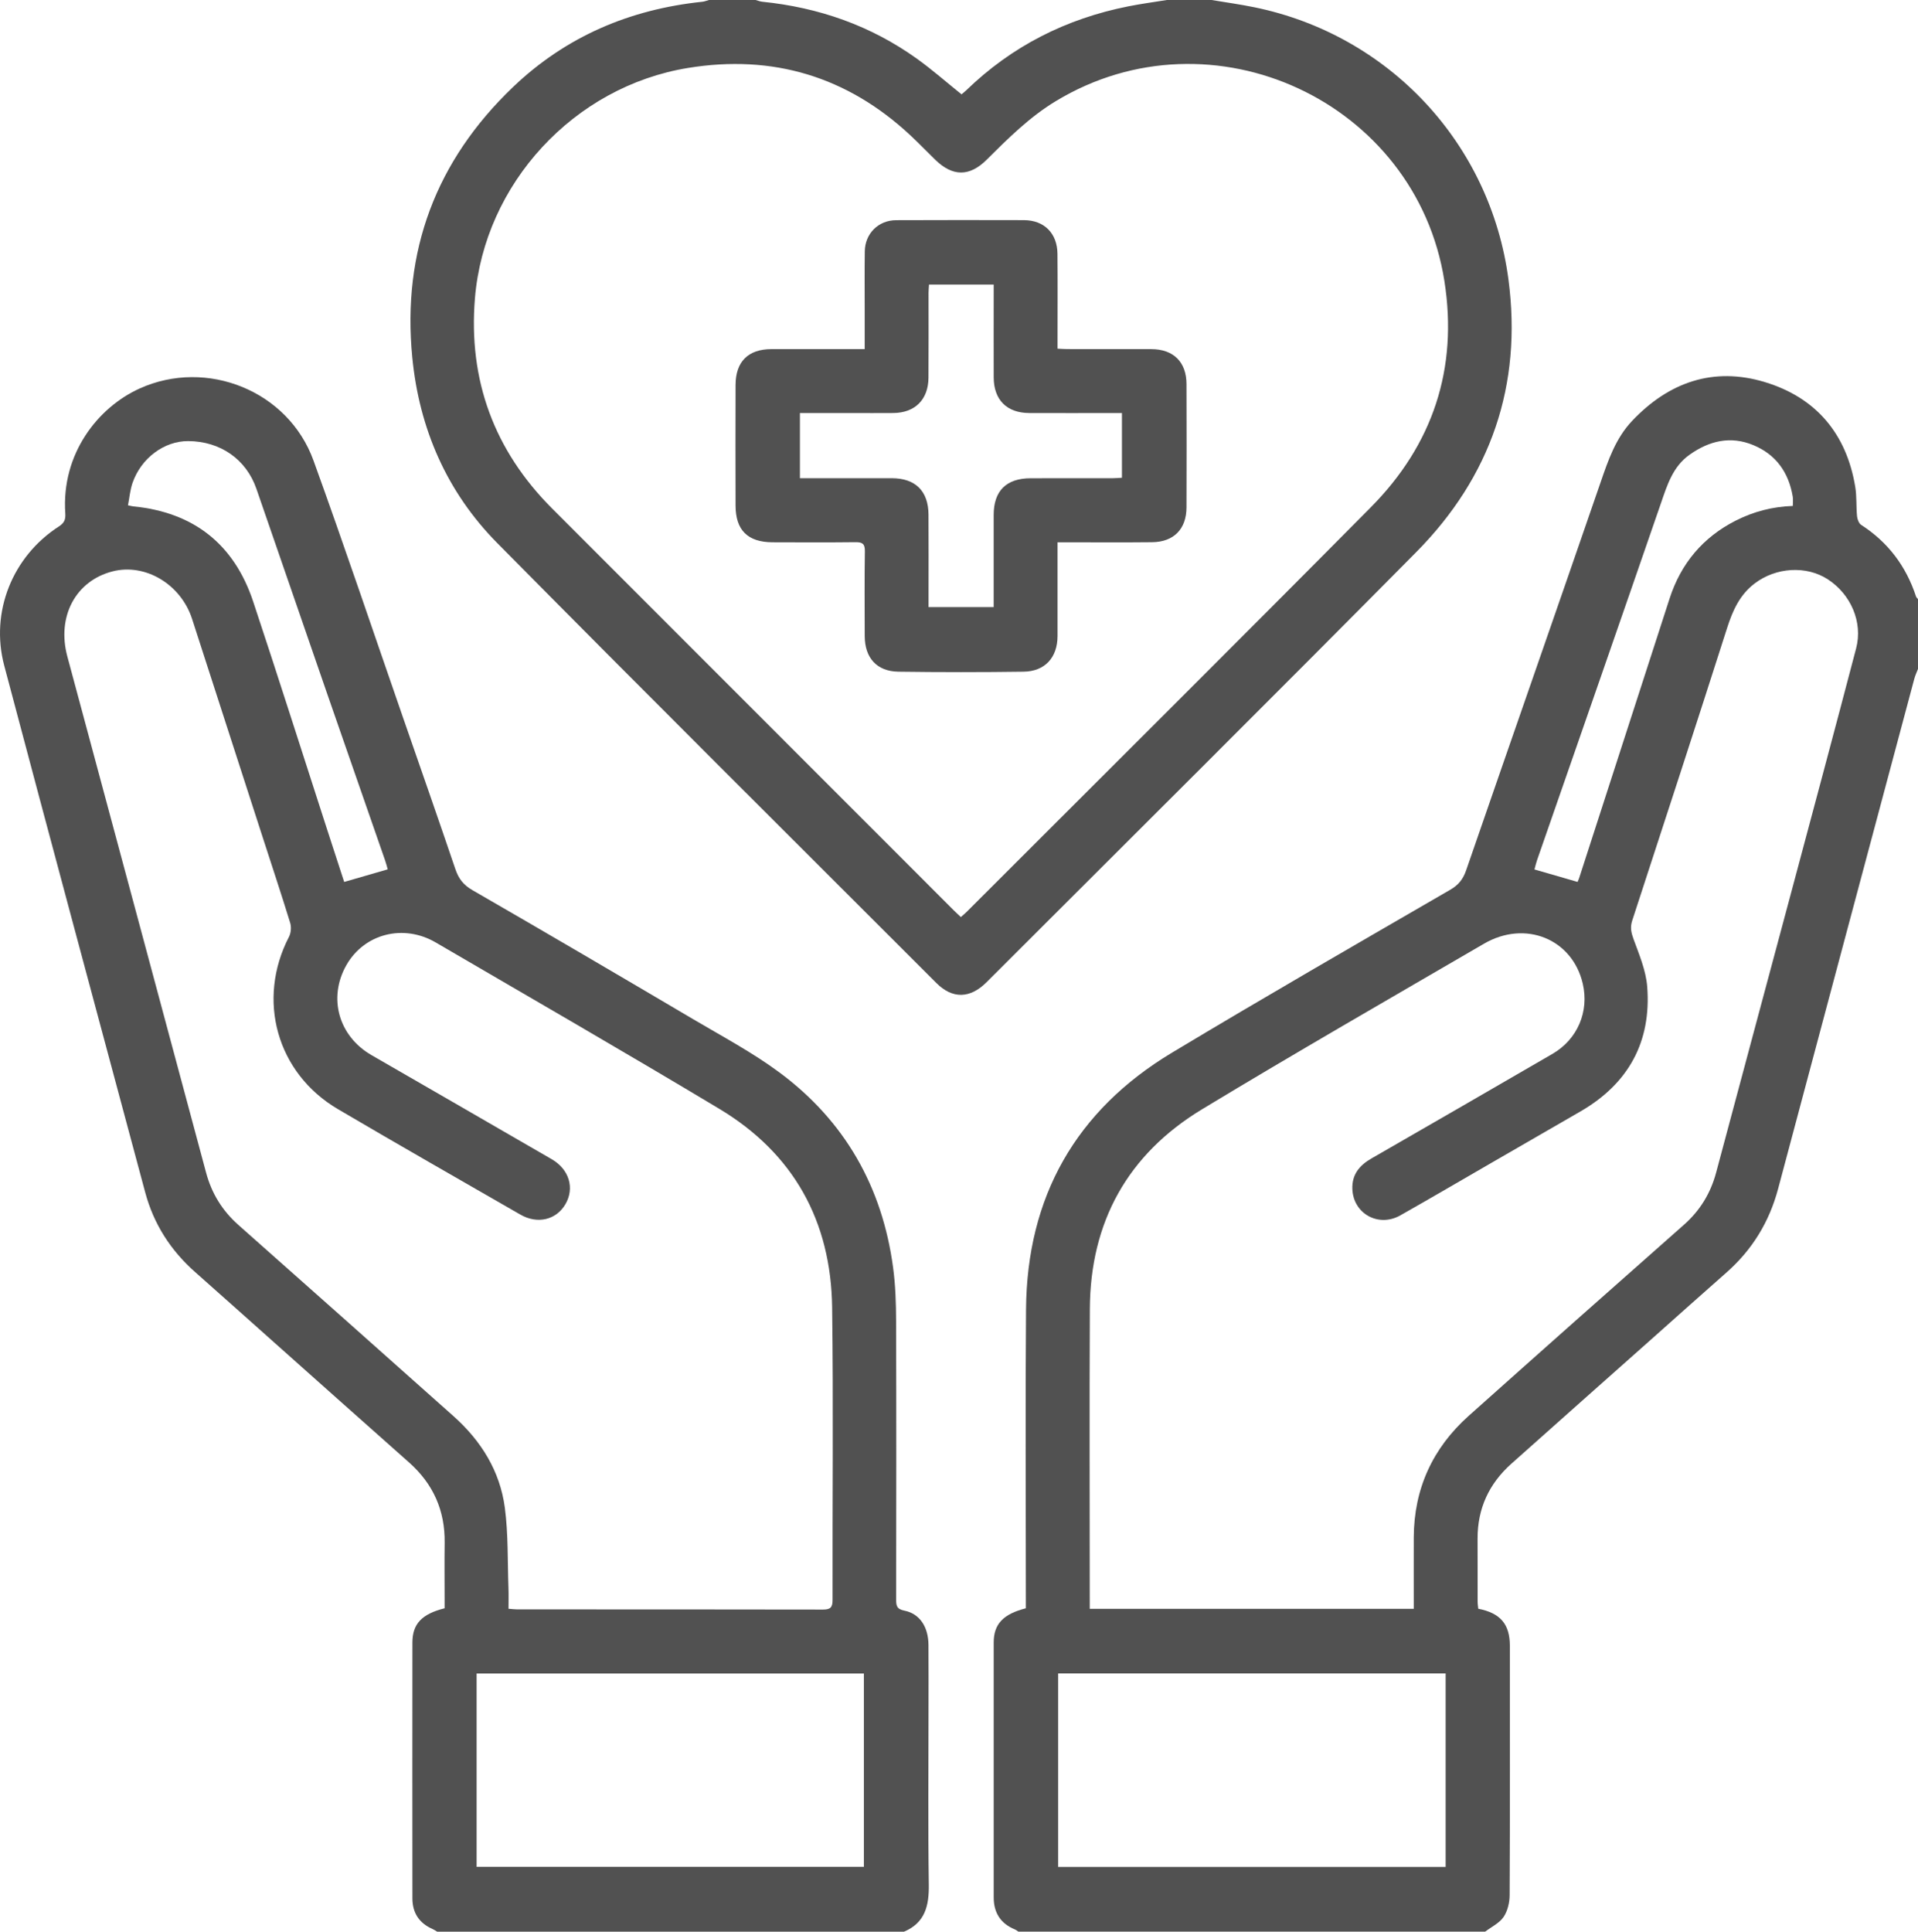
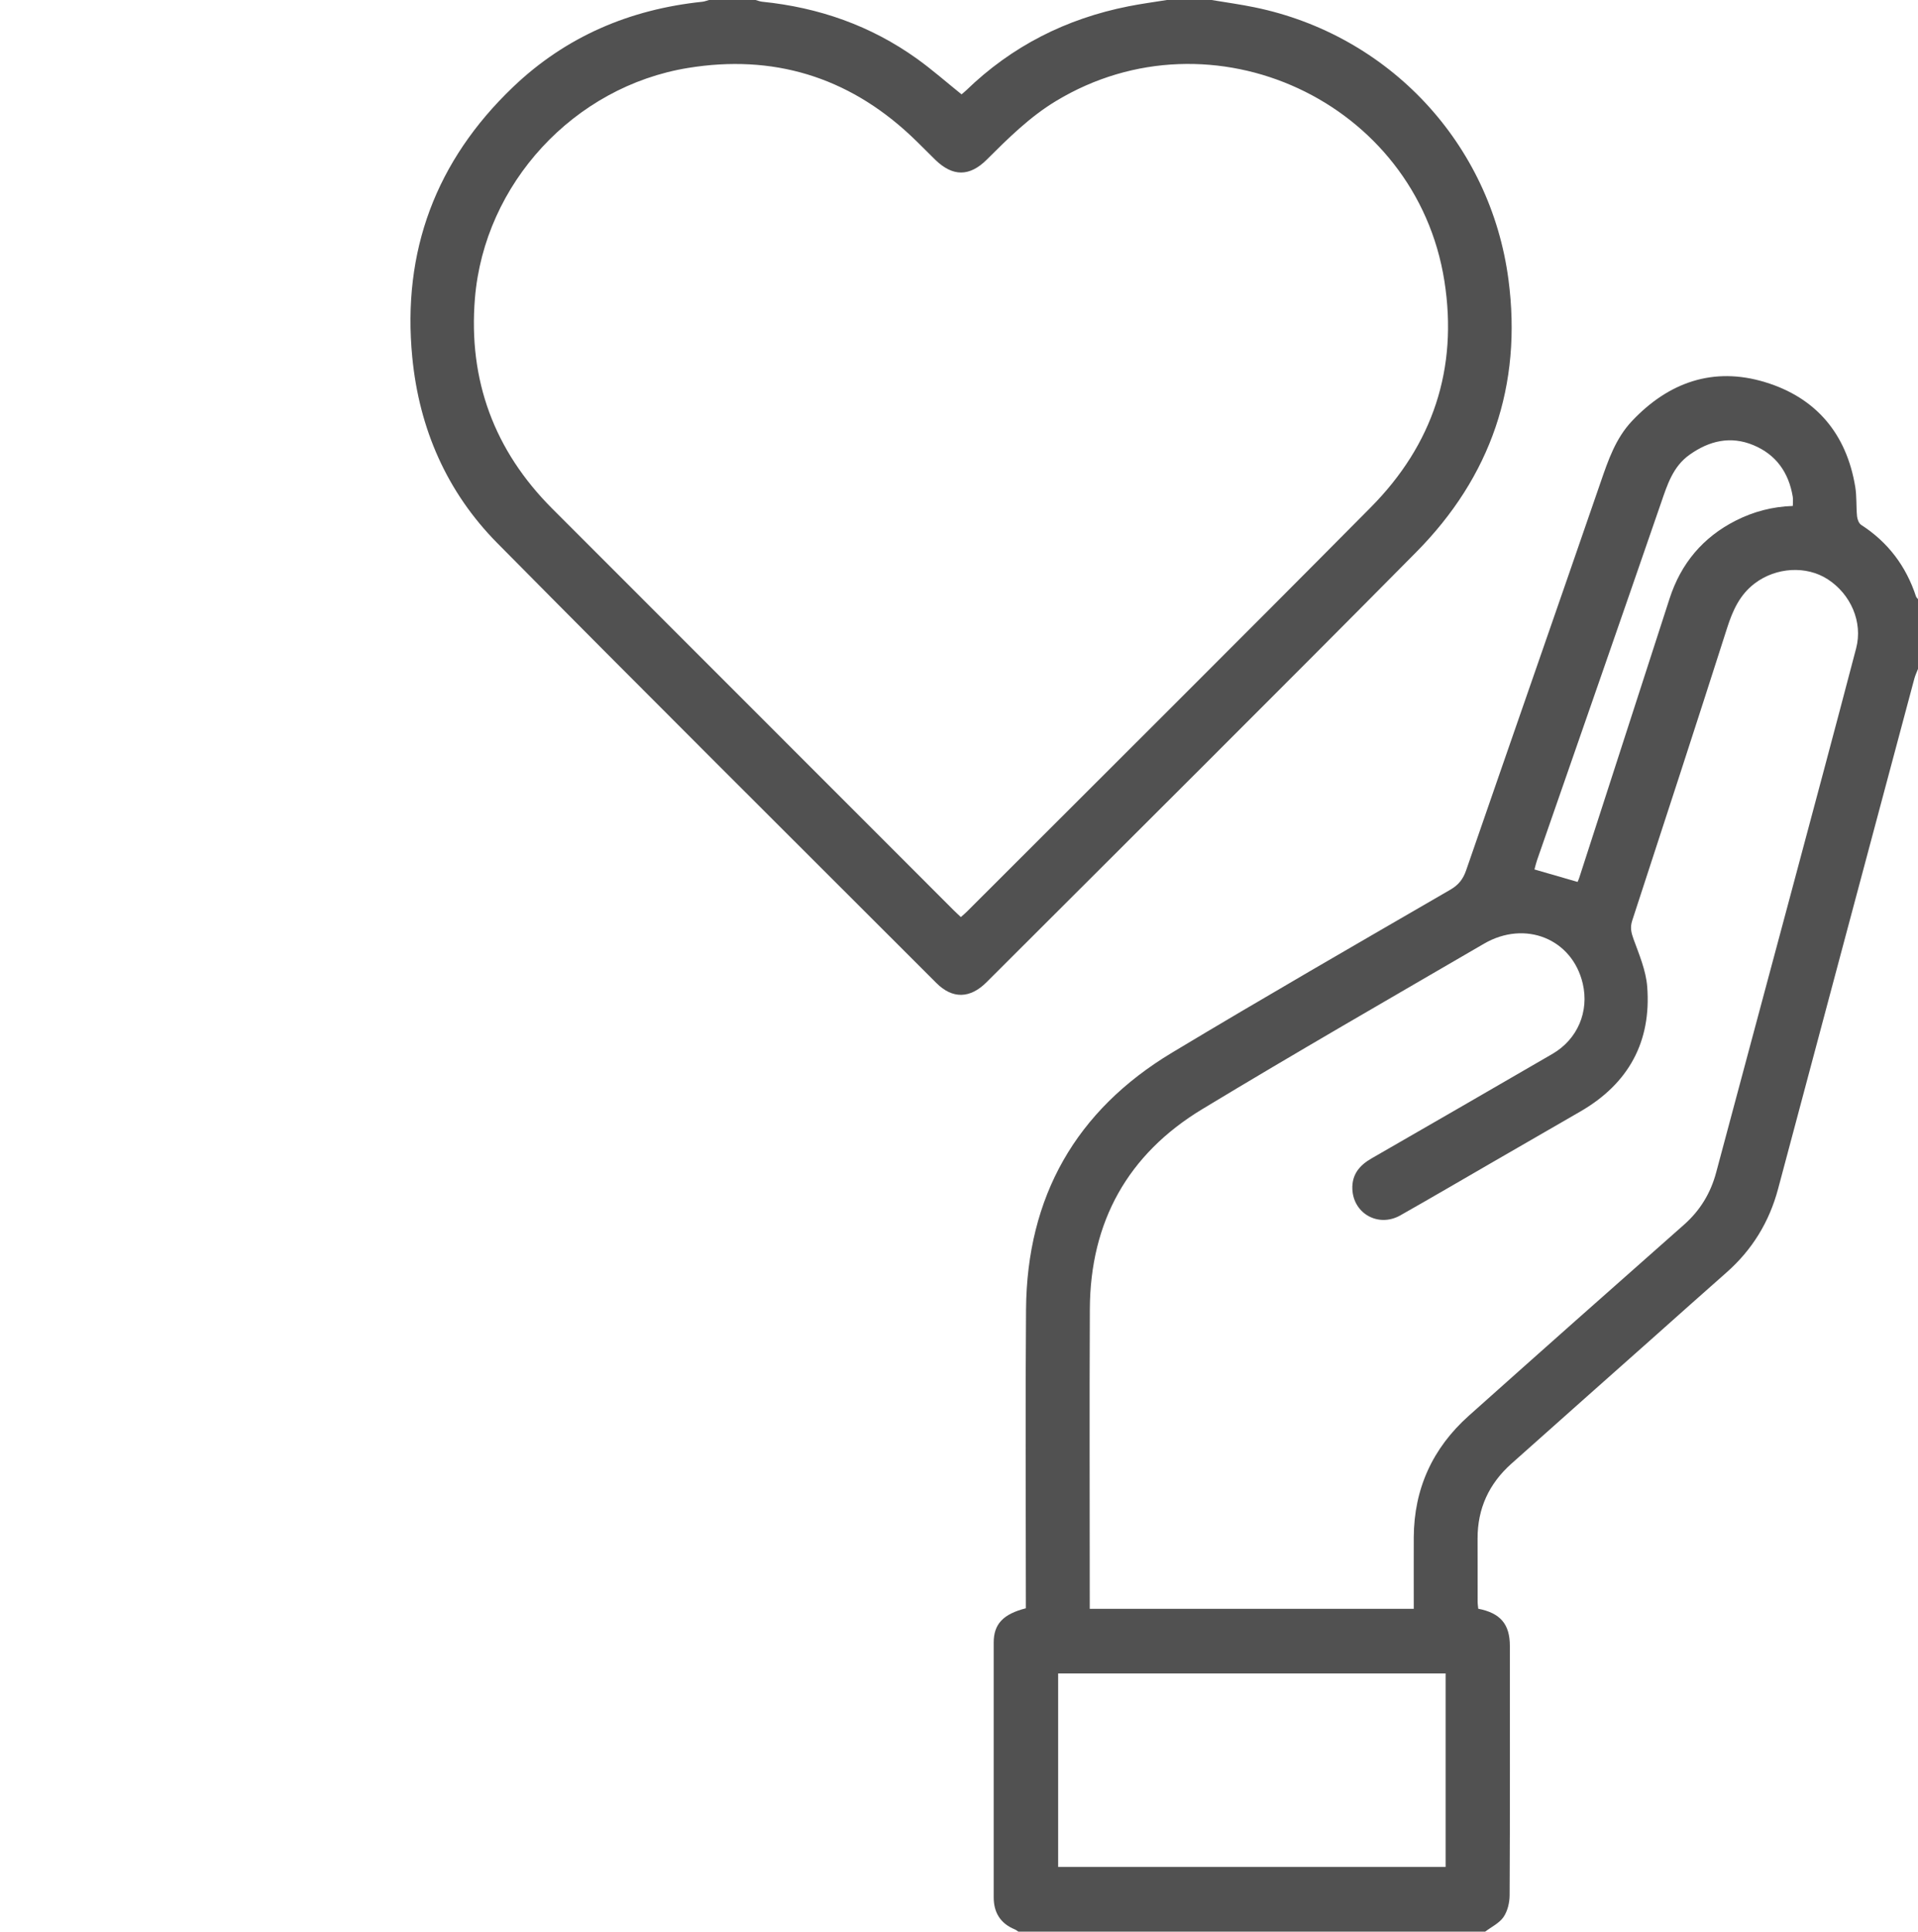
<svg xmlns="http://www.w3.org/2000/svg" id="Layer_1" data-name="Layer 1" viewBox="0 0 804.34 810">
  <defs>
    <style>
      .cls-1 {
        fill: #515151;
        stroke-width: 0px;
      }
    </style>
  </defs>
-   <path class="cls-1" d="M183.34,810c-.62-.37-1.22-.8-1.88-1.09-5.65-2.45-8.51-6.8-8.51-12.9-.03-35.74-.04-71.49,0-107.23,0-7.83,3.92-12,13.5-14.39v-3.87c0-7.87-.09-15.75.02-23.62.18-13.58-4.84-24.74-15-33.73-18.99-16.82-37.91-33.71-56.86-50.58-10.92-9.72-21.81-19.48-32.76-29.16-10.29-9.1-17.4-20.17-20.96-33.46C41.15,426.35,21.3,352.79,1.78,279.13c-5.98-22.56,3.48-45.86,22.95-58.4,2.29-1.47,2.82-2.99,2.65-5.46-1.7-25,13.69-44.46,31.17-52.36,28.22-12.76,62.34,1,72.91,30.18,12.95,35.76,25.07,71.83,37.54,107.76,7.36,21.21,14.78,42.39,21.99,63.65,1.35,3.98,3.35,6.58,7.15,8.77,30.93,17.84,61.73,35.91,92.48,54.06,12.25,7.23,24.92,13.97,36.3,22.41,27.39,20.34,43.1,48,47.62,81.82.99,7.4,1.23,14.95,1.25,22.43.12,38.87.07,77.74.02,116.61,0,2.62.15,4.12,3.46,4.78,6.46,1.29,10.04,6.82,10.1,14.37.07,9.37.02,18.75.02,28.12,0,24.12-.23,48.25.12,72.36.13,8.83-1.51,16.03-10.4,19.77h-195.75ZM213.24,674.59c1.53.11,2.62.27,3.72.27,42.74.01,85.49-.02,128.23.07,3.18,0,3.97-1.04,3.96-4.08-.09-40.87.36-81.74-.18-122.61-.48-36.18-16.14-64.59-47.36-83.31-39.4-23.63-79.2-46.59-118.89-69.74-13.57-7.91-29.95-3.65-37.43,9.46-7.82,13.71-3.34,29.8,10.51,37.79,25.2,14.54,50.4,29.06,75.57,43.64,7.34,4.25,9.68,12.14,5.75,18.86-3.87,6.61-11.71,8.5-18.89,4.37-25.54-14.7-51.14-29.29-76.53-44.23-25.67-15.11-34.18-45.85-20.51-72.25.84-1.63,1.04-4.09.5-5.85-3.78-12.28-7.84-24.47-11.79-36.69-9.79-30.26-19.54-60.52-29.35-90.77-4.73-14.58-19.68-23.46-33.39-19.92-15.45,3.98-23.42,18.94-18.92,35.68,19.39,72.14,38.83,144.27,58.18,216.42,2.34,8.73,6.79,15.95,13.54,21.94,30.12,26.69,60.19,53.43,90.23,80.2,11.56,10.31,19.49,23,21.52,38.4,1.46,11.08,1.11,22.4,1.52,33.62.1,2.83.02,5.67.02,8.71ZM199.87,782.8h162.41v-81.05h-162.41v81.05ZM53.67,211.89c1.25.26,1.72.4,2.19.44,25.38,2.49,42.32,15.85,50.33,39.97,10.42,31.34,20.4,62.83,30.58,94.26,2.53,7.8,5.07,15.6,7.57,23.26,6.21-1.8,12.05-3.48,18.26-5.28-.33-1.15-.65-2.45-1.09-3.71-8.14-23.43-16.31-46.85-24.43-70.29-9.87-28.5-19.69-57.02-29.54-85.54-4.28-12.4-15.13-19.98-28.64-20.04-10.01-.04-19.71,7.11-23.32,17.53-1.02,2.95-1.28,6.17-1.91,9.39Z" />
  <path class="cls-1" d="M427.09,810c-.5-.32-.97-.74-1.51-.96-6.03-2.47-8.86-7.06-8.86-13.44-.02-35.61-.03-71.23,0-106.84,0-7.75,3.96-11.94,13.49-14.37v-4.27c0-40.36-.25-80.73.07-121.09.37-47.15,20.84-83.36,61.24-107.64,38.63-23.21,77.68-45.71,116.67-68.3,3.55-2.06,5.4-4.5,6.68-8.22,18.73-54.21,37.66-108.36,56.35-162.59,3.19-9.27,6.31-18.47,13.19-25.75,15.38-16.28,34.15-22.85,55.74-16.3,21.39,6.48,34.22,21.64,37.88,43.96.66,4.03.35,8.22.75,12.3.12,1.28.77,2.99,1.75,3.62,11.27,7.28,18.82,17.32,22.98,30.01.14.42.55.75.83,1.12v29.25c-.52,1.37-1.16,2.71-1.54,4.11-19.06,71.3-38.12,142.6-57.13,213.91-3.71,13.91-10.88,25.61-21.7,35.13-10.23,8.99-20.36,18.09-30.54,27.13-19.89,17.68-39.81,35.32-59.66,53.04-9.34,8.34-14.18,18.79-14.13,31.41.04,8.75,0,17.49.02,26.24,0,1.08.18,2.15.26,3.12,9.33,1.83,13.25,6.49,13.26,15.6.02,34.86.07,69.72-.1,104.57-.02,3.09-.86,6.64-2.57,9.12-1.77,2.57-5.05,4.11-7.67,6.1h-195.75ZM592.88,674.61c0-10.26-.04-20.12,0-29.98.1-20.4,7.92-37.42,23.05-50.94,30-26.81,60.12-53.5,90.28-80.14,6.79-6,11.18-13.26,13.5-21.96,10.39-38.92,20.87-77.81,31.28-116.72,9.18-34.34,18.41-68.66,27.41-103.04,2.87-10.96-2.25-22.67-11.92-28.93-8.99-5.82-21.65-5.04-30.58,1.71-6.3,4.77-9.25,11.34-11.6,18.68-13.1,40.98-26.46,81.87-39.82,122.77-.92,2.83-.42,5.02.57,7.74,2.37,6.5,5.21,13.18,5.73,19.95,1.78,23.09-7.84,40.62-27.94,52.27-11.88,6.89-23.79,13.73-35.68,20.6-13.3,7.68-26.54,15.45-39.91,23.01-9.13,5.17-19.68-.67-20.12-10.98-.26-6.08,2.96-9.99,8.02-12.89,25.32-14.57,50.62-29.17,75.89-43.84,10.54-6.12,15.46-17.77,12.7-29.51-4.38-18.68-24.08-26.77-41.41-16.69-39.49,22.99-79.11,45.76-118.21,69.41-31.16,18.85-46.91,47.21-47.08,83.76-.19,40.37-.04,80.74-.04,121.11v4.62h135.87ZM606.25,701.71h-162.5v81.13h162.5v-81.13ZM751.84,212.15c0-1.47.17-2.71-.03-3.89-1.68-10.1-6.97-17.63-16.48-21.59-9.61-4.01-18.58-1.84-26.83,4.04-6.95,4.96-9.3,12.57-11.93,20.21-17.23,49.98-34.65,99.88-52,149.82-.46,1.33-.76,2.73-1.07,3.84,6.3,1.82,12.11,3.5,18.08,5.23.24-.58.51-1.13.69-1.71,12.63-39.02,25.24-78.05,37.88-117.07,4.77-14.73,13.96-25.74,27.81-32.75,7.42-3.76,15.32-5.83,23.88-6.12Z" />
  <path class="cls-1" d="M508.09,0c6,1.01,12.05,1.83,18.01,3.06,56.39,11.58,98.97,57.01,106.5,114.21,5.83,44.28-7.42,82.66-38.67,114.23-59.79,60.41-120.11,120.3-180.23,180.39-6.9,6.89-14.28,7.06-21.03.3-61.43-61.42-123.04-122.68-184.12-184.45-21.13-21.37-32.73-47.89-35.65-77.86-4.35-44.56,9.93-82.47,42.2-113.34C237.25,15.35,264.09,3.91,294.52.74c.96-.1,1.88-.49,2.82-.74,6.5,0,13,0,19.5,0,.95.25,1.88.63,2.84.73,23.66,2.4,45.44,9.99,64.82,23.87,6.44,4.61,12.42,9.89,18.73,14.96.61-.52,1.3-1.04,1.92-1.64,19.15-18.58,41.98-30.1,68.07-35.27C478.55,1.59,483.96.87,489.34,0c6.25,0,12.5,0,18.75,0ZM402.94,384.56c.98-.88,1.83-1.57,2.6-2.35,56.47-56.46,113.11-112.76,169.32-169.48,26.01-26.24,36.64-58.14,30.87-94.87-11.85-75.39-97.5-114.99-162.85-75.52-11.05,6.67-20.06,15.63-29.09,24.62-7.22,7.19-14.29,7.15-21.61,0-3.49-3.4-6.87-6.92-10.43-10.24-26.44-24.65-57.71-34.02-93.21-28.23-47.85,7.8-85.45,48.53-89.38,96.7-2.79,34.2,8.06,63.7,32.39,88.05,56.08,56.14,112.2,112.25,168.31,168.37.95.95,1.95,1.86,3.09,2.94Z" />
-   <path class="cls-1" d="M362.62,146.37c0-5.82,0-11.05,0-16.27,0-8.25-.08-16.5.04-24.74.11-7.42,5.7-13,13.13-13.03,17.87-.08,35.74-.06,53.6-.02,8.49.02,14,5.51,14.07,14.12.1,11.74.03,23.49.03,35.24,0,1.36,0,2.73,0,4.53,1.5.07,2.82.17,4.13.18,11.75.01,23.49-.01,35.24.02,9.23.02,14.68,5.4,14.71,14.63.06,17.24.05,34.49,0,51.73-.03,9.07-5.31,14.49-14.38,14.6-11.62.13-23.24.04-34.86.04-1.46,0-2.93,0-4.84,0,0,1.83,0,3.16,0,4.5,0,11.62.03,23.24,0,34.86-.03,8.96-5.28,14.77-14.26,14.89-17.49.24-34.99.24-52.48,0-9.05-.13-14.09-5.79-14.12-14.92-.04-11.87-.11-23.74.06-35.61.04-3.06-1.01-3.8-3.87-3.77-11.62.13-23.24.08-34.86.04-10.38-.04-15.46-5.05-15.49-15.36-.05-16.87-.05-33.74,0-50.61.03-9.8,5.3-15.01,15.04-15.03,11.5-.02,22.99,0,34.49,0,1.35,0,2.71,0,4.63,0ZM416.71,254.6c0-13.16,0-25.89,0-38.63,0-10.16,5.27-15.4,15.52-15.43,11.5-.03,22.99,0,34.49-.02,1.31,0,2.62-.13,3.78-.19v-27.13c-1.7,0-3.05,0-4.41,0-11.5,0-22.99.04-34.49-.01-9.39-.04-14.85-5.53-14.88-14.94-.04-11.62,0-23.24,0-34.86,0-1.32,0-2.65,0-4.06h-27.13c-.07,1.29-.19,2.39-.19,3.48-.01,11.87.06,23.74-.03,35.61-.08,9.17-5.67,14.69-14.75,14.77-5.87.05-11.75.01-17.62.01-7.1,0-14.2,0-21.54,0v27.32c1.7,0,3.06,0,4.42,0,11.37,0,22.74-.03,34.11,0,9.92.03,15.33,5.38,15.39,15.28.07,11.37.02,22.74.02,34.11,0,1.47,0,2.94,0,4.67h27.33Z" />
</svg>